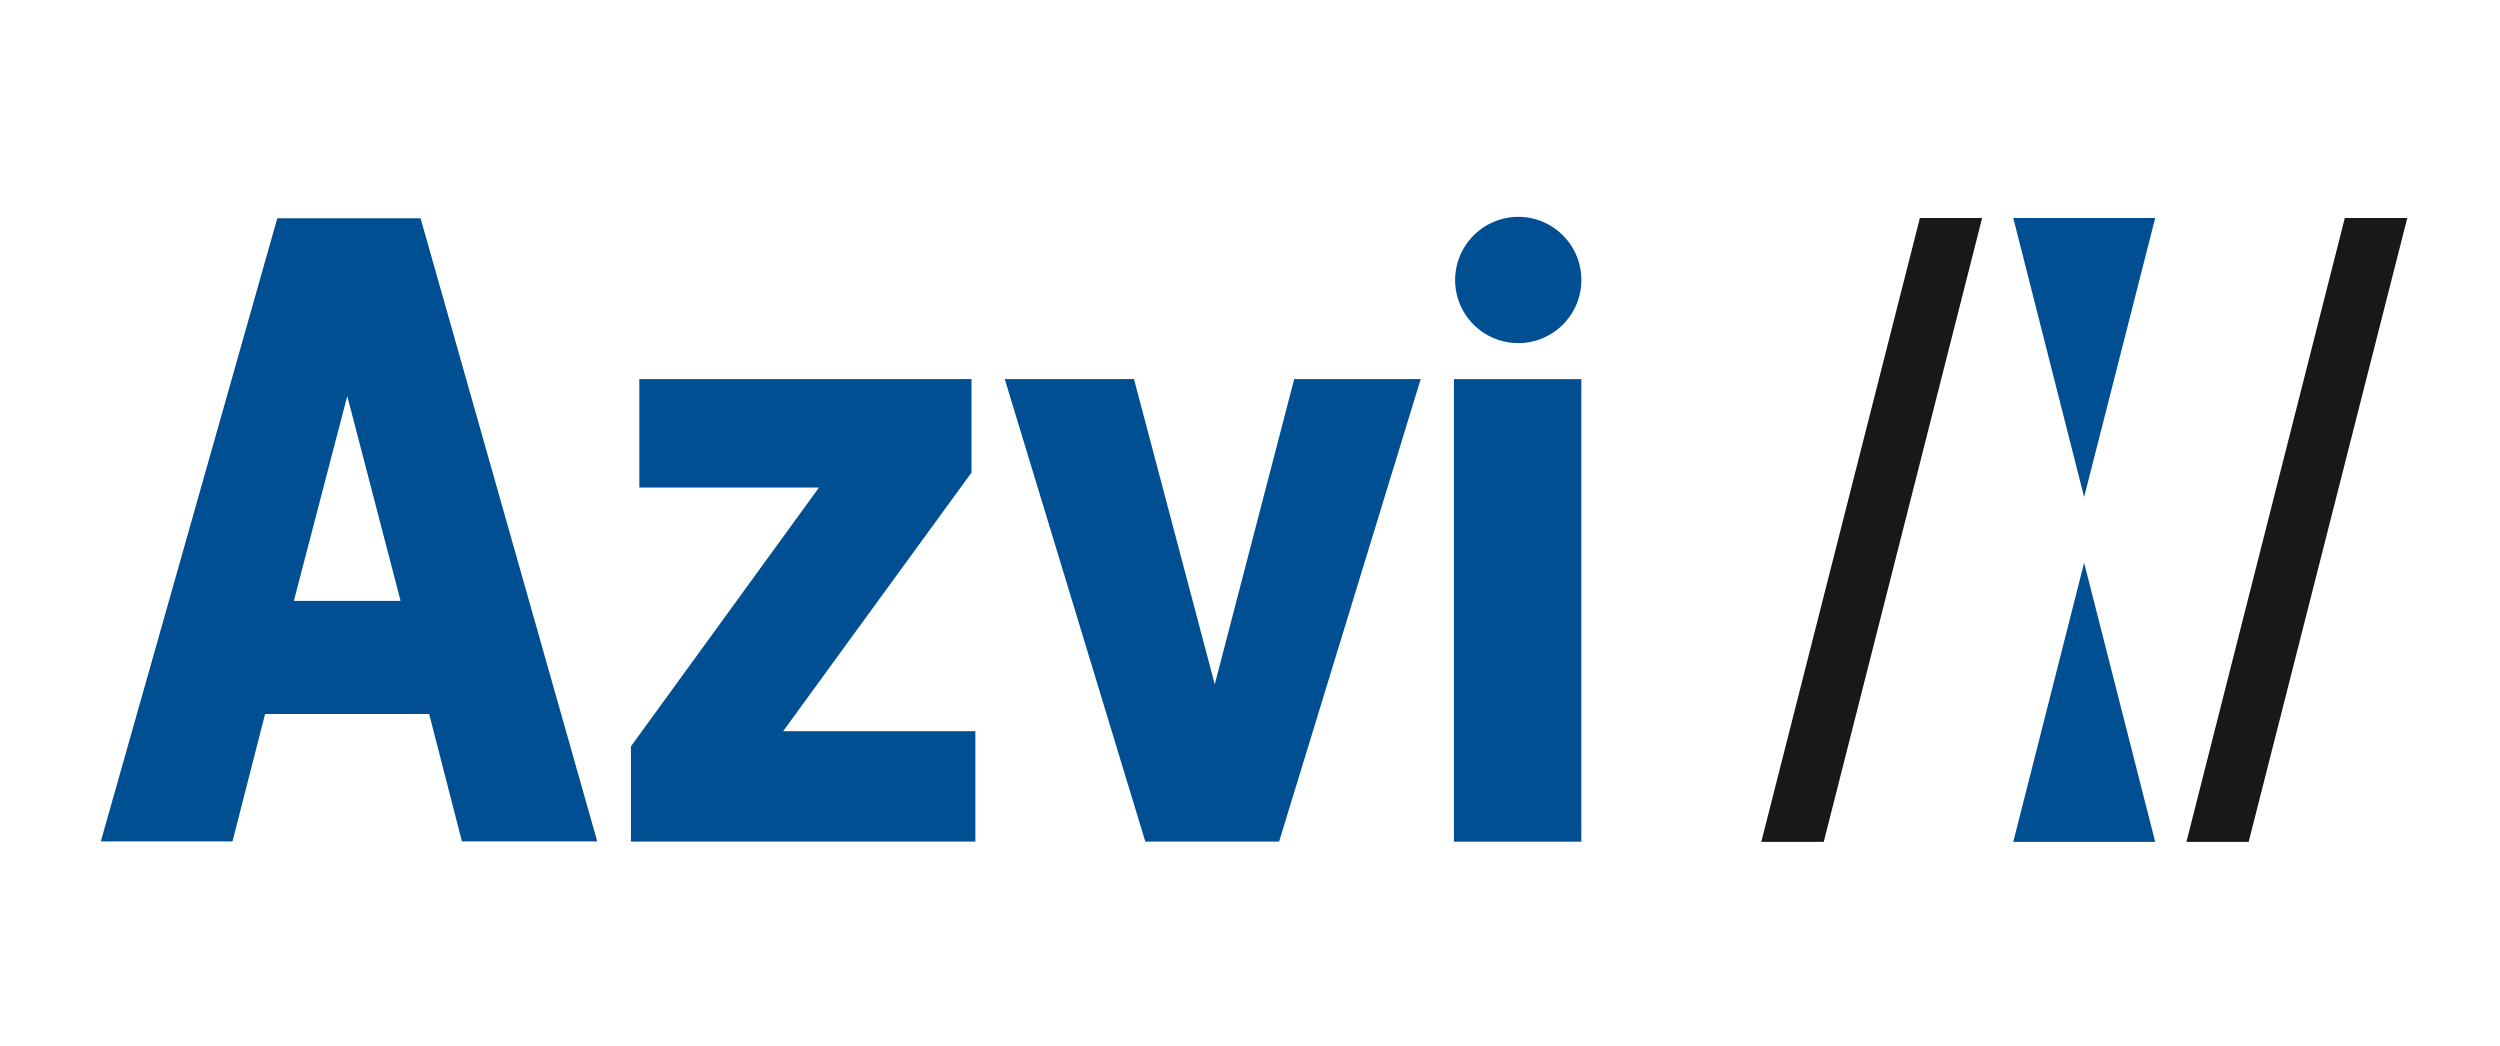
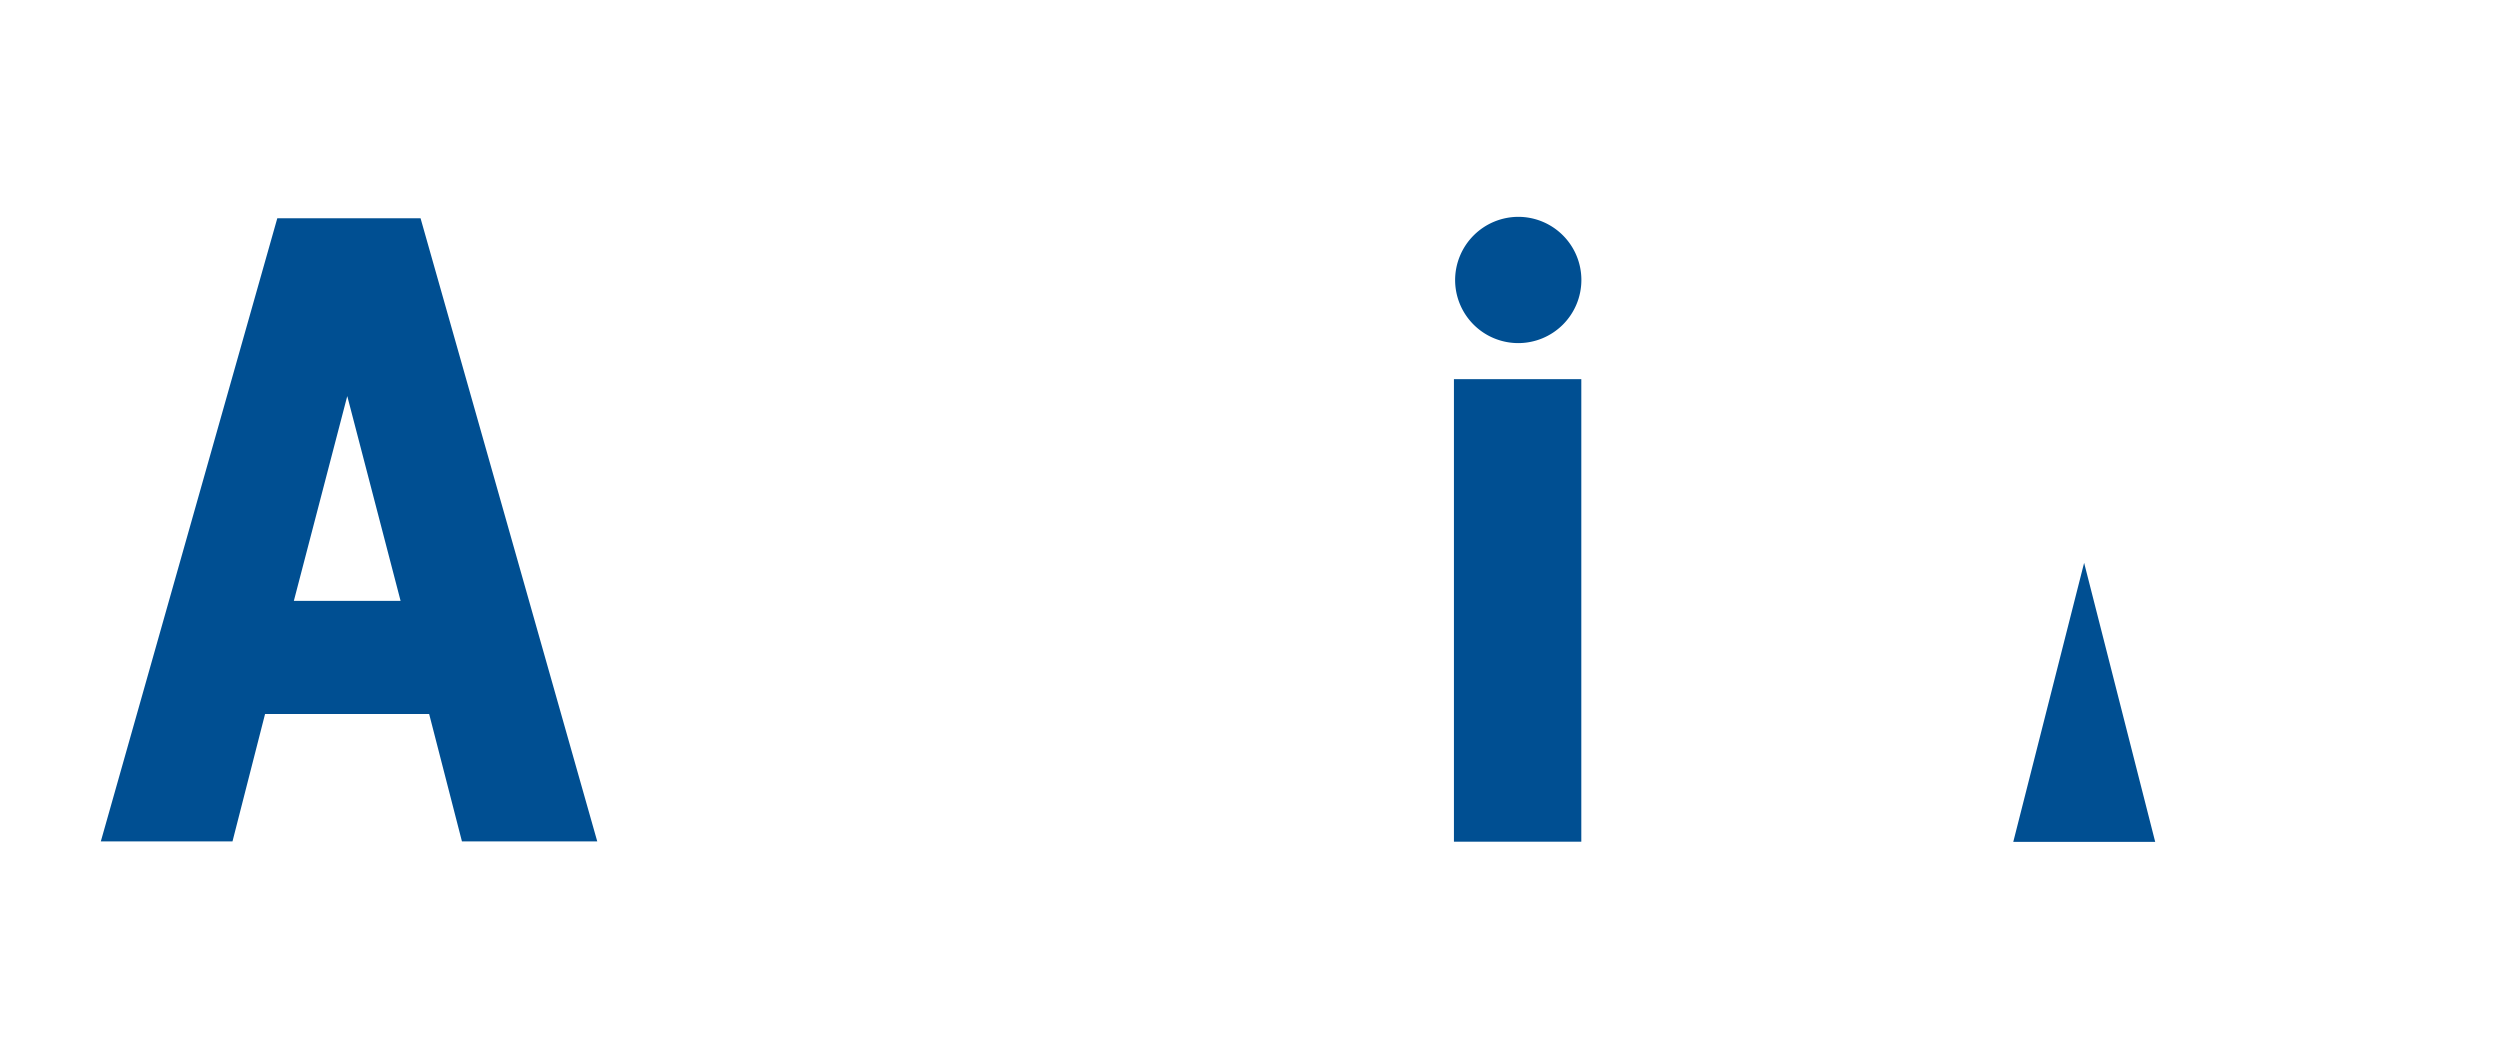
<svg xmlns="http://www.w3.org/2000/svg" id="Capa_1" data-name="Capa 1" viewBox="0 0 337 141">
  <defs>
    <style>.cls-1{fill:#1a171b;}.cls-2{fill:#004f92;}</style>
  </defs>
  <title>azvi1</title>
-   <polygon class="cls-1" points="237.42 113.48 245.84 113.48 267.19 29.39 258.8 29.39 237.42 113.48" />
-   <polygon class="cls-1" points="294.73 113.48 303.12 113.48 324.5 29.39 316.08 29.39 294.73 113.48" />
  <polygon class="cls-2" points="271.39 113.48 290.52 113.48 280.94 75.87 271.39 113.48" />
-   <polygon class="cls-2" points="271.39 29.39 290.52 29.39 280.94 67 271.39 29.39" />
-   <polygon class="cls-2" points="131.48 113.45 85.05 113.45 85.05 100.61 110.4 65.72 86.18 65.72 86.18 51.1 130.96 51.1 130.96 63.7 105.56 98.57 131.48 98.57 131.48 113.45" />
-   <polygon class="cls-2" points="191.51 51.1 172.42 113.45 154.39 113.45 135.44 51.1 152.86 51.1 163.75 92.25 174.46 51.1 191.51 51.1" />
  <rect class="cls-2" x="195.99" y="51.11" width="17.17" height="62.35" />
  <path class="cls-2" d="M204.69,29.23a8.51,8.51,0,1,1-8.54,8.51,8.54,8.54,0,0,1,8.54-8.51" />
  <path class="cls-2" d="M39.61,81l7.2-27.61L54,81ZM56.69,29.42H37.38l-23.79,84H31.34l4.39-17.17H57.85l4.42,17.17H80.51Z" />
</svg>